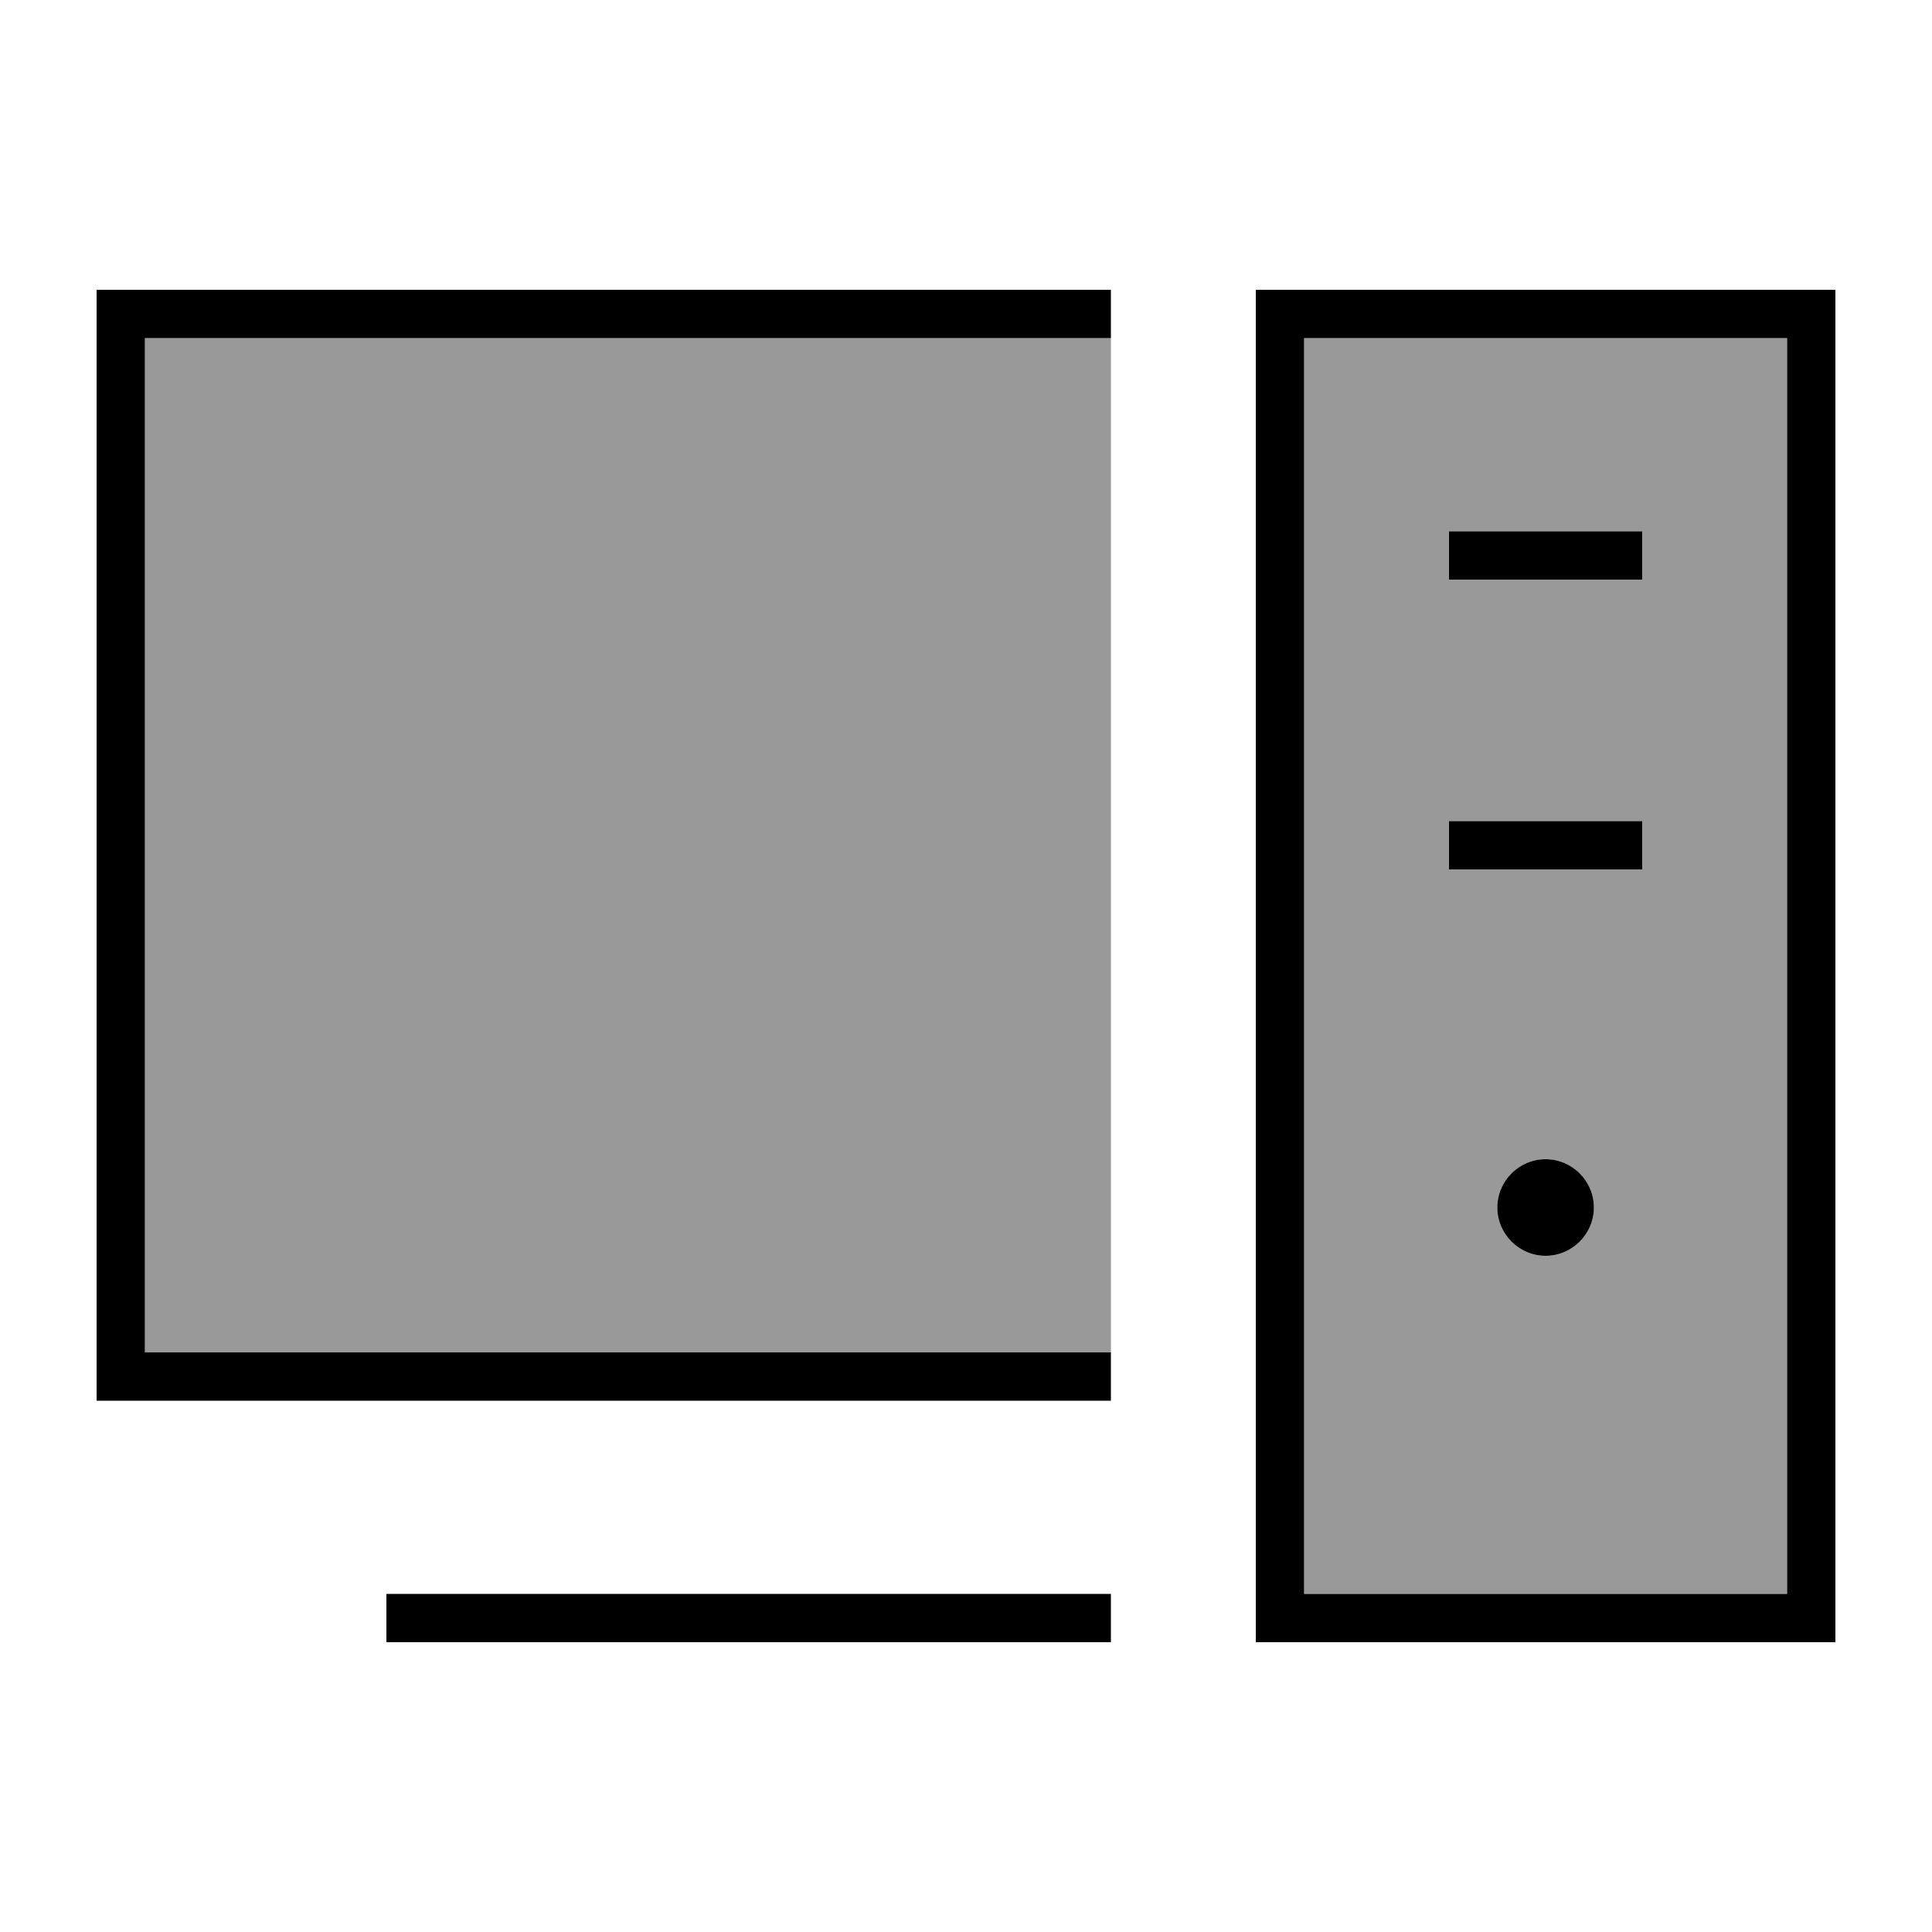
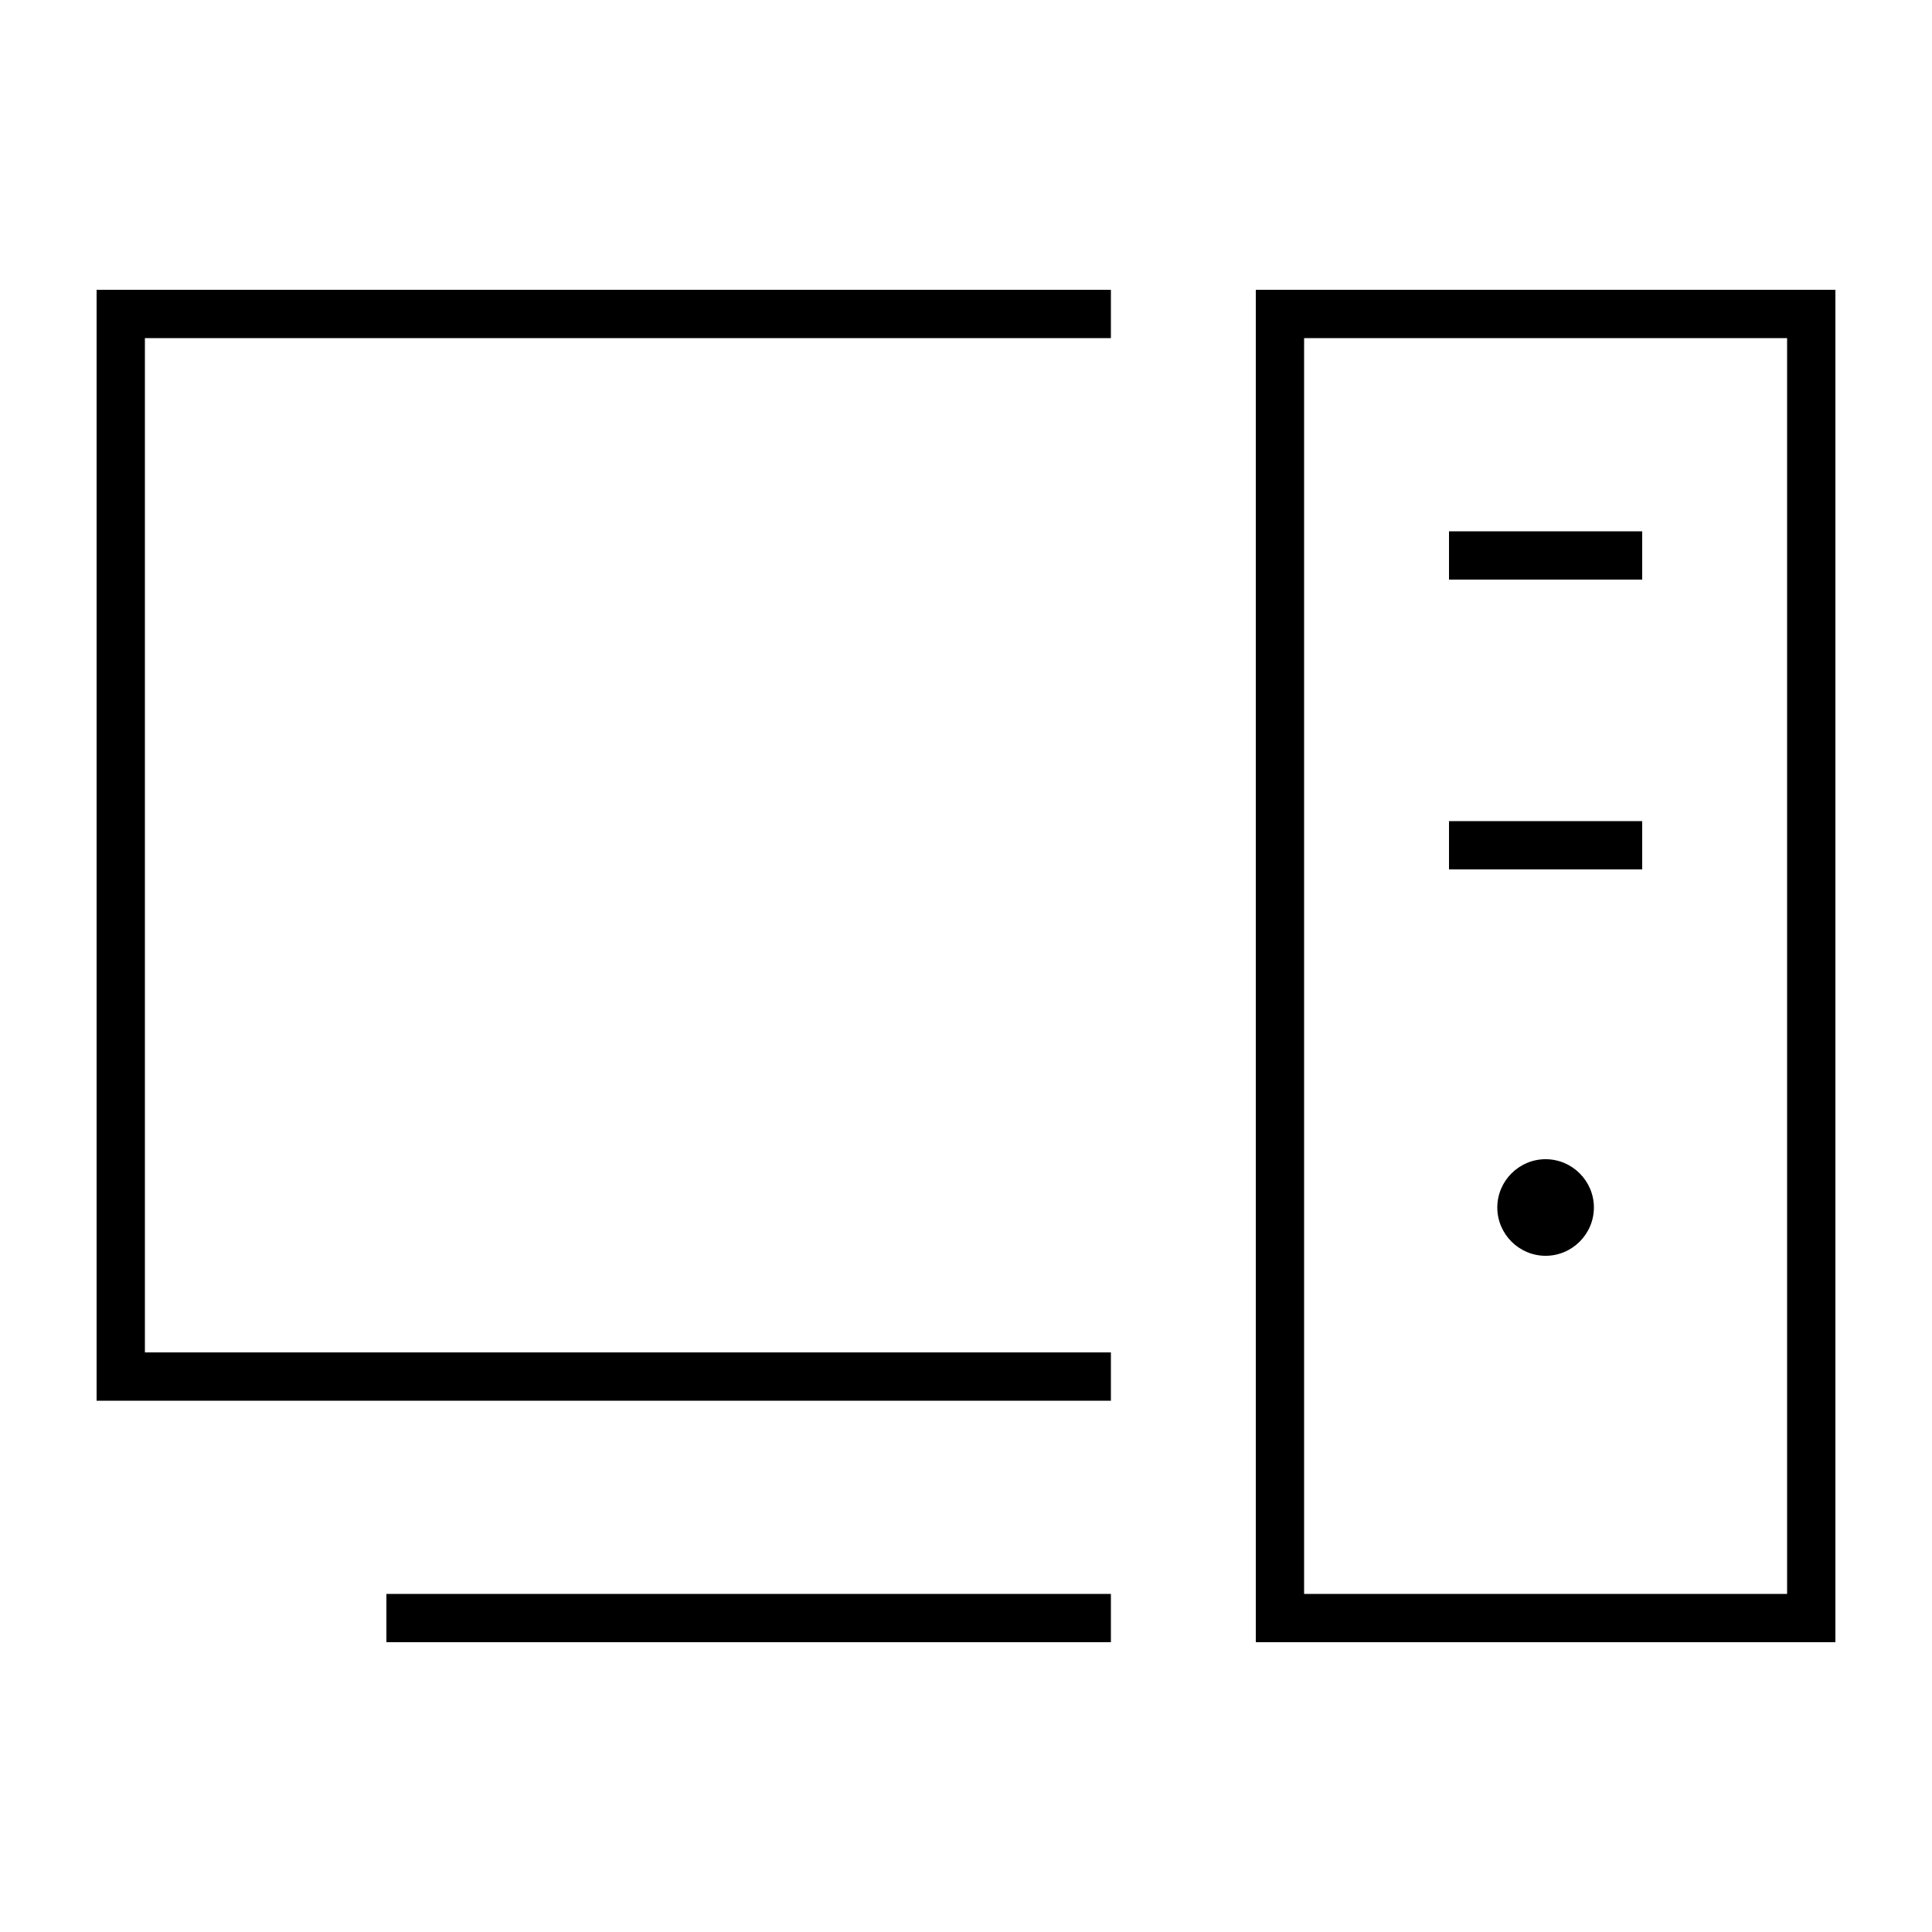
<svg xmlns="http://www.w3.org/2000/svg" viewBox="0 0 640 640">
-   <path opacity=".4" fill="currentColor" d="M48 112L368 112L368 448L48 448L48 112zM432 112L592 112L592 528L432 528L432 112zM480 176L480 192L544 192L544 176L480 176zM480 272L480 288L544 288L544 272L480 272zM496 400C496 408.8 503.2 416 512 416C520.8 416 528 408.8 528 400C528 391.2 520.8 384 512 384C503.2 384 496 391.2 496 400z" />
  <path fill="currentColor" d="M368 96L32 96L32 464L368 464L368 448L48 448L48 112L368 112L368 96zM368 528L128 528L128 544L368 544L368 528zM432 112L592 112L592 528L432 528L432 112zM416 96L416 544L608 544L608 96L416 96zM480 176L480 192L544 192L544 176L480 176zM480 272L480 288L544 288L544 272L480 272zM512 416C520.8 416 528 408.8 528 400C528 391.2 520.8 384 512 384C503.2 384 496 391.2 496 400C496 408.8 503.2 416 512 416z" />
</svg>